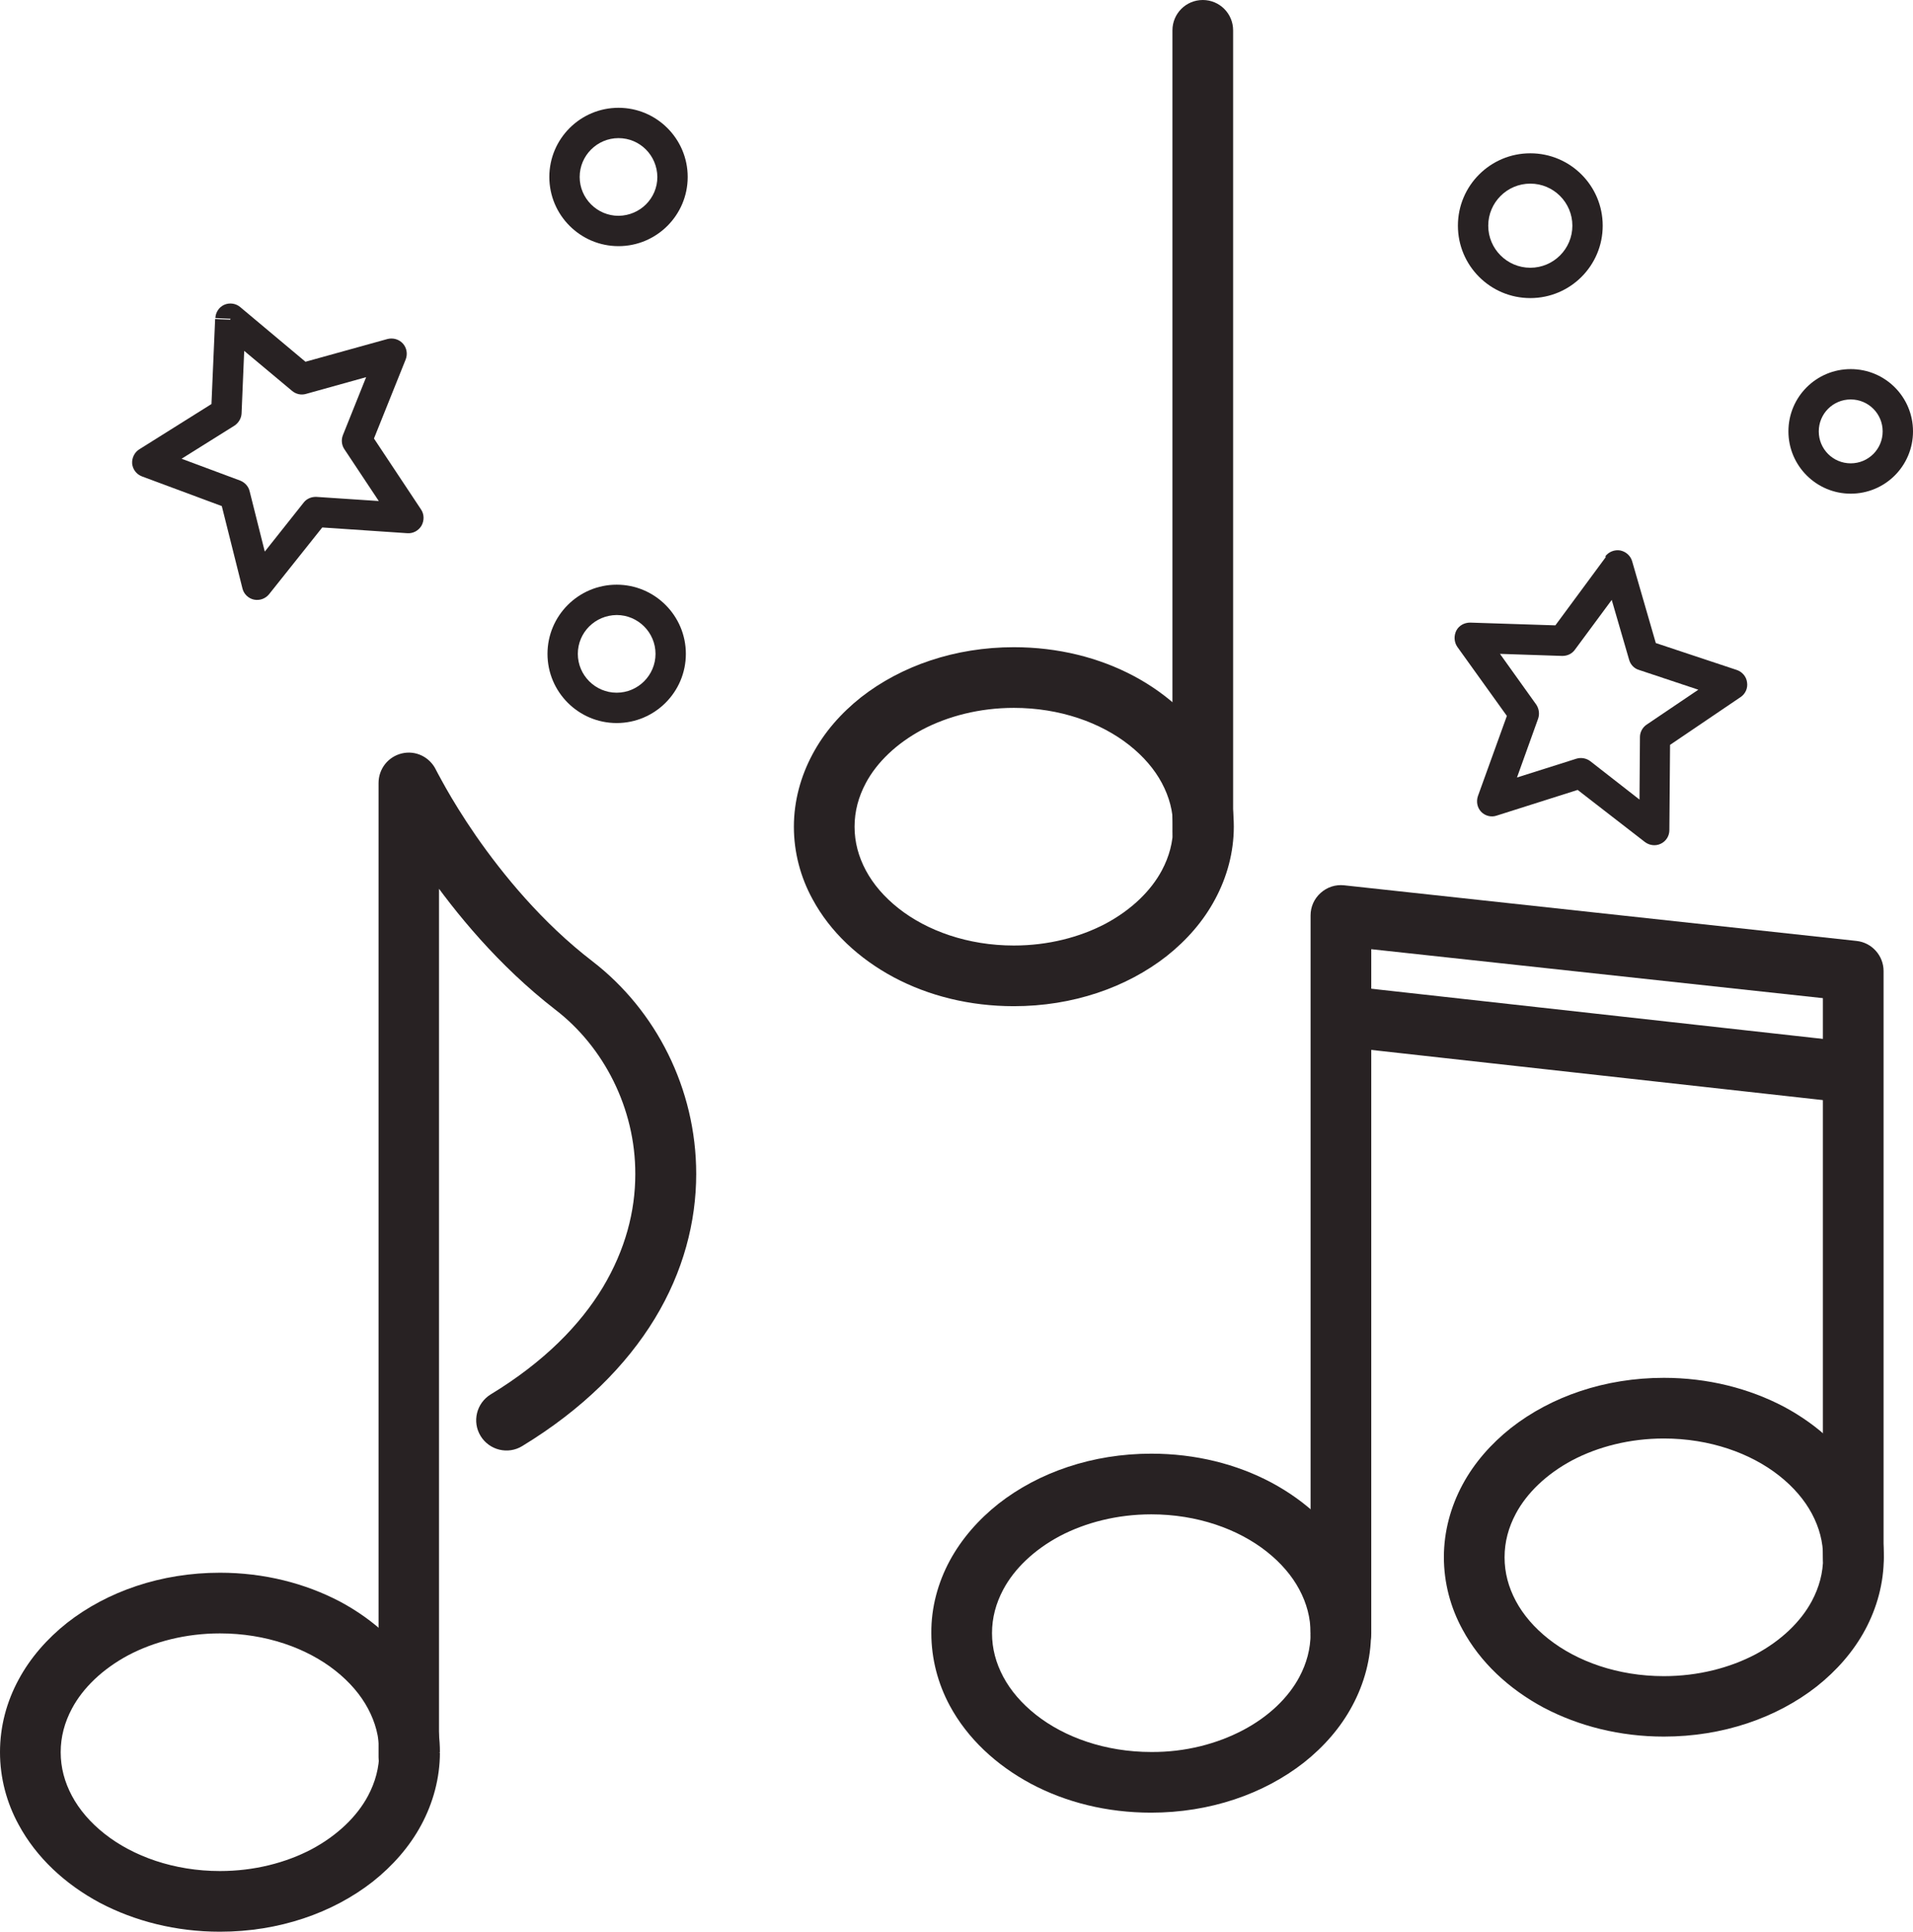
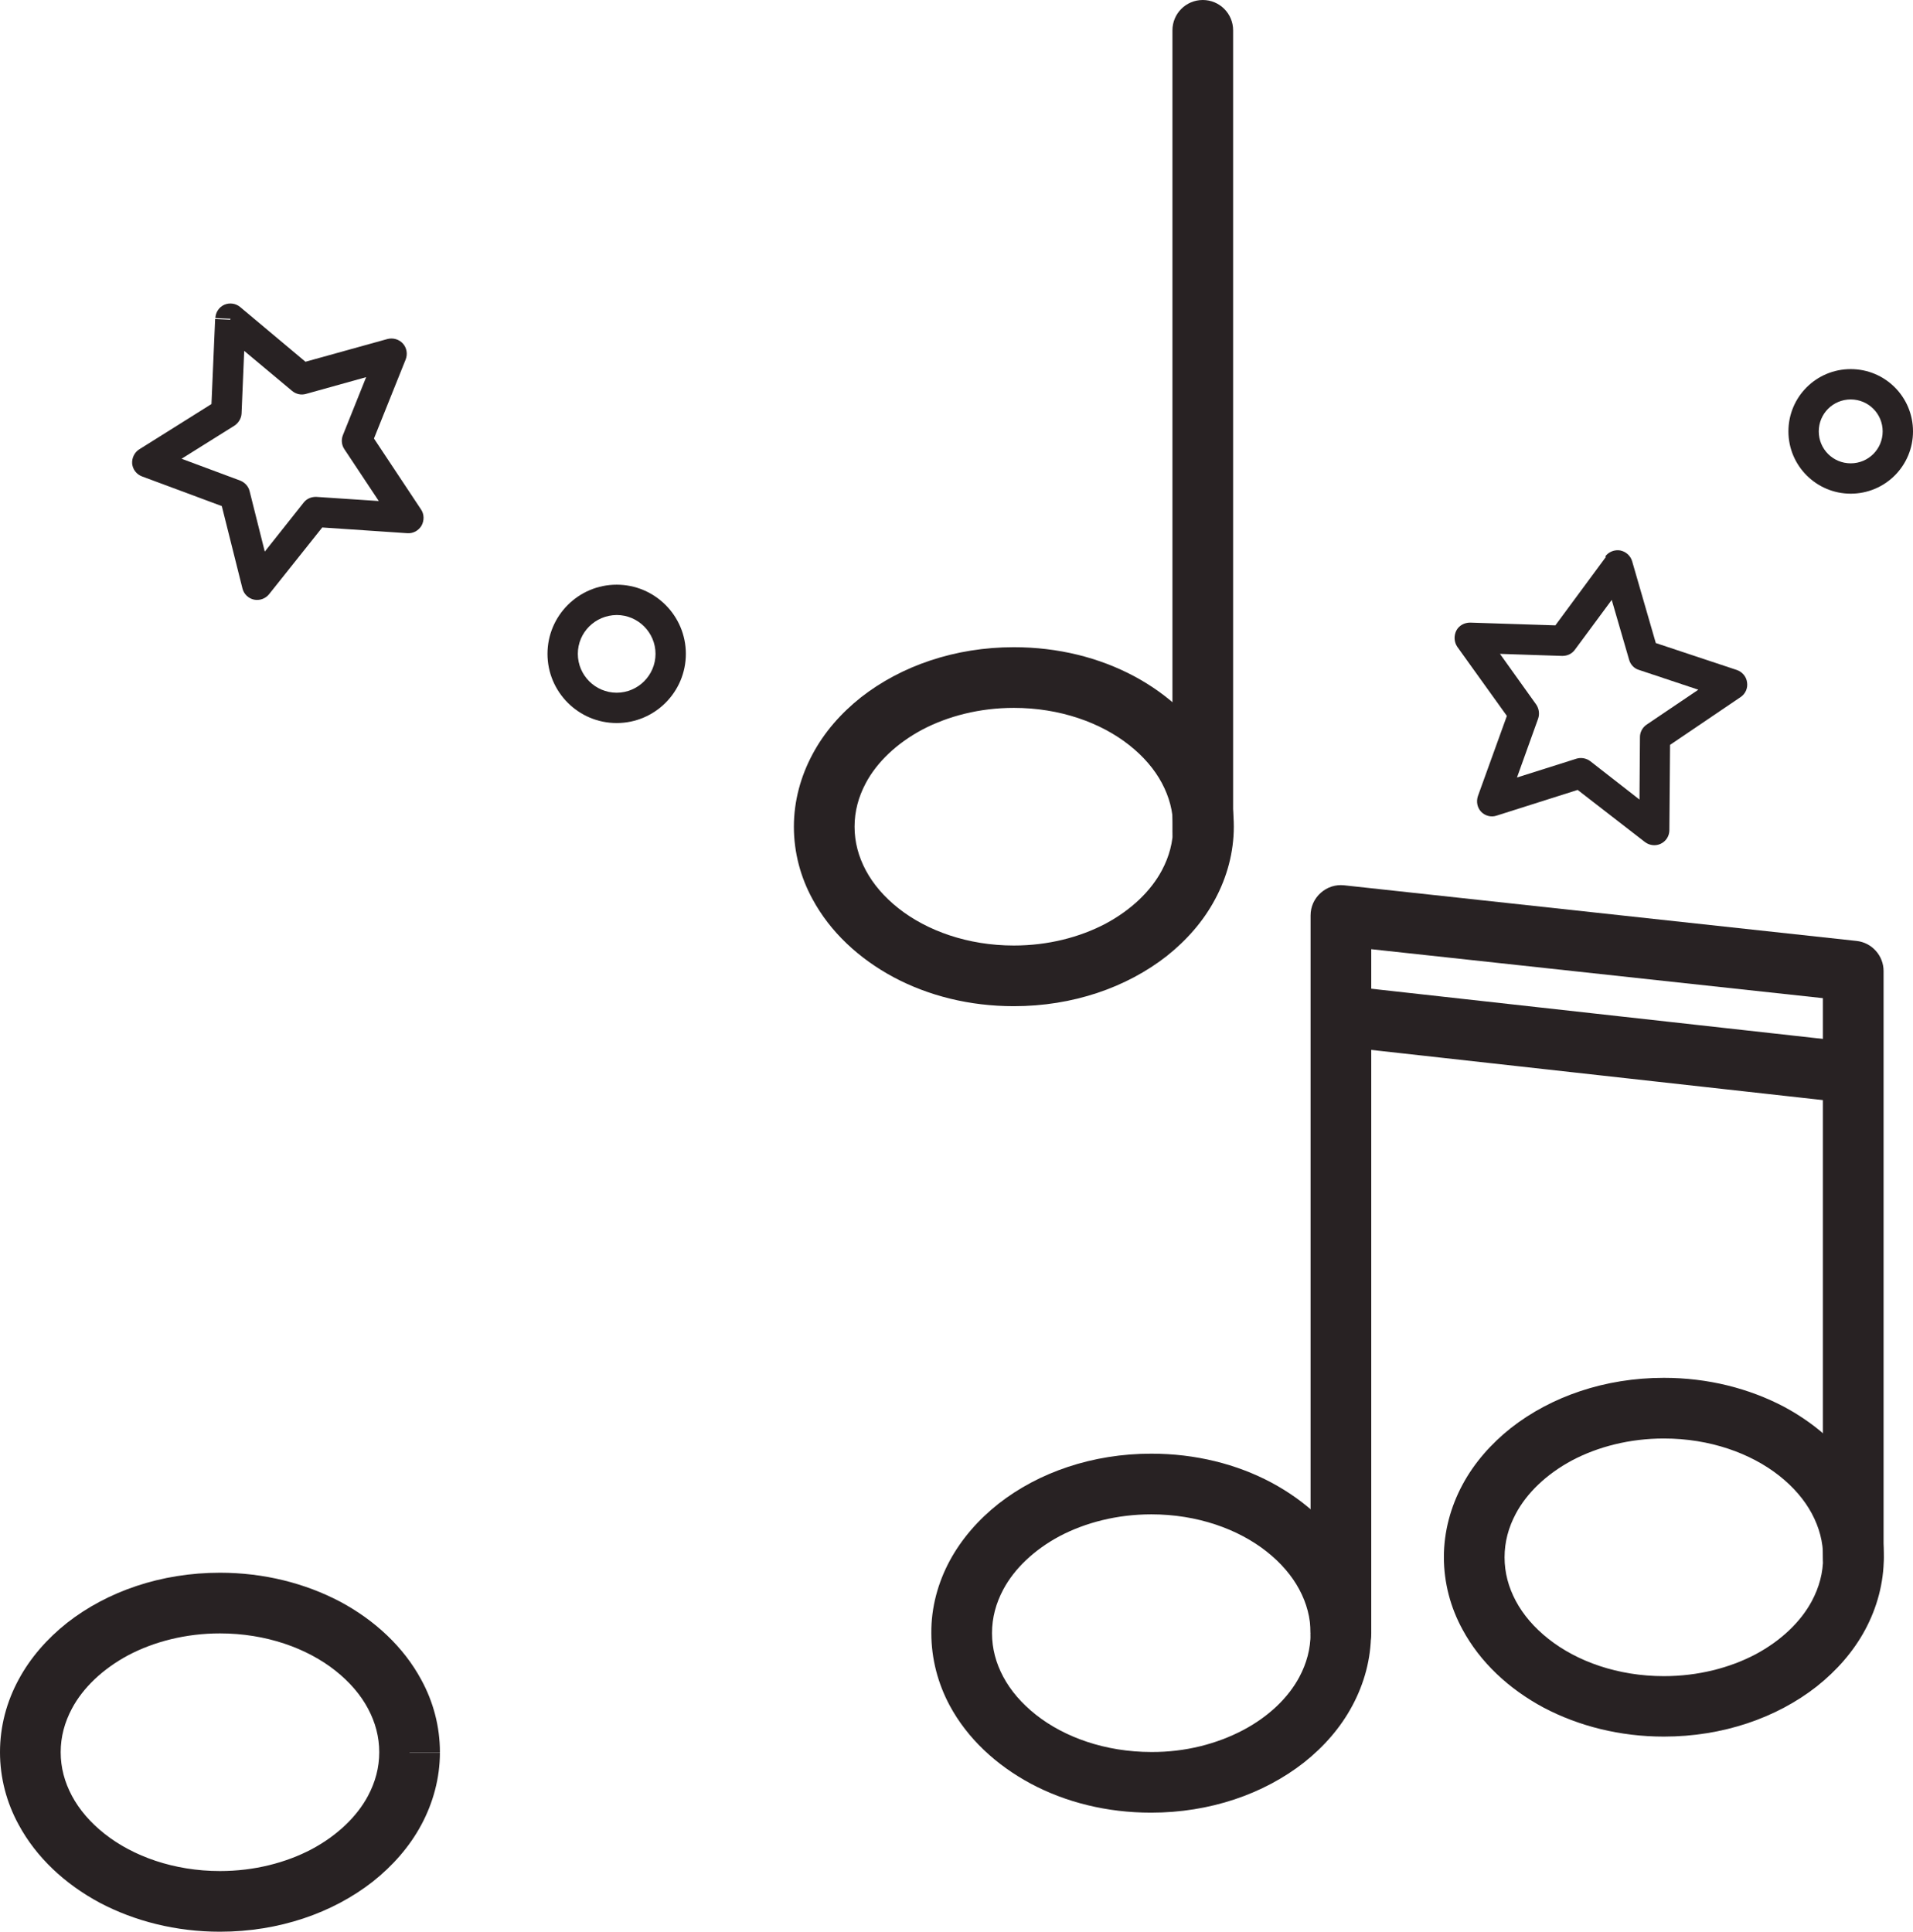
<svg xmlns="http://www.w3.org/2000/svg" id="b" data-name="Layer 2" width="83.23" height="84.05" viewBox="0 0 83.23 84.05">
  <defs>
    <style>
      .d {
        fill: #282223;
        stroke-width: 0px;
      }
    </style>
  </defs>
  <g id="c" data-name="Layer 2 copy 2">
    <g>
-       <path class="d" d="M69.07,9.82h-.66c0,1.01-.82,1.83-1.83,1.83-1.01,0-1.83-.82-1.83-1.83,0-1.01.82-1.83,1.83-1.83,1.01,0,1.83.82,1.83,1.83h1.32c0-1.74-1.41-3.15-3.15-3.15s-3.15,1.41-3.15,3.15c0,1.74,1.41,3.15,3.15,3.15,1.74,0,3.15-1.41,3.15-3.15h-.66Z" />
      <path class="d" d="M82.57,18.77h-.66c0,.77-.62,1.39-1.39,1.39-.77,0-1.39-.62-1.39-1.39,0-.77.62-1.39,1.39-1.39.77,0,1.39.62,1.39,1.39h1.32c0-1.5-1.21-2.71-2.71-2.71-1.5,0-2.71,1.21-2.71,2.71,0,1.5,1.22,2.71,2.71,2.71,1.5,0,2.71-1.21,2.71-2.71h-.66Z" />
-       <path class="d" d="M29.26,7.7h-.66c0,.93-.75,1.68-1.69,1.69-.93,0-1.69-.76-1.69-1.69,0-.93.76-1.69,1.69-1.69.93,0,1.68.75,1.69,1.69h1.32c0-1.66-1.35-3.01-3.01-3.01-1.66,0-3.01,1.35-3.01,3.01,0,1.66,1.35,3.01,3.01,3.01s3.01-1.35,3.01-3.01h-.66Z" />
      <path class="d" d="M29.18,28.45h-.66c0,.93-.76,1.69-1.69,1.69-.93,0-1.69-.76-1.69-1.69,0-.93.75-1.68,1.69-1.69.93,0,1.69.76,1.69,1.69h1.32c0-1.66-1.35-3.01-3.01-3.01s-3.01,1.35-3.01,3.01,1.35,3.01,3.01,3.01,3.01-1.35,3.01-3.01h-.66Z" />
      <path class="d" d="M10.02,13.9l-.42.51,3.11,2.6c.17.14.39.19.6.13l2.62-.73-1.01,2.52c-.08.2-.06.43.06.61l1.5,2.26-2.71-.18c-.22-.01-.43.08-.56.25l-1.69,2.13-.66-2.63c-.05-.21-.21-.38-.41-.46l-2.55-.95,2.3-1.44c.18-.12.3-.32.31-.53l.17-4.05-.66-.03-.42.51.42-.51-.66-.03-.16,3.7-3.14,1.97c-.21.13-.33.38-.31.63.03.25.19.46.43.55l3.47,1.29.9,3.59c.06.24.26.43.5.48.25.05.5-.04.66-.24l2.31-2.9,3.7.25c.25.02.49-.11.62-.33.12-.22.12-.49-.02-.7l-2.05-3.09,1.38-3.44c.09-.23.05-.5-.12-.69-.17-.19-.43-.26-.67-.2l-3.57.99-2.84-2.38c-.19-.16-.46-.2-.69-.1-.23.1-.38.33-.39.58l.66.03Z" />
      <path class="d" d="M70.38,24.64l-.63.18,1.13,3.89c.06.21.22.38.43.44l2.58.86-2.25,1.52c-.18.12-.29.33-.29.54l-.02,2.72-2.14-1.67c-.17-.13-.4-.17-.6-.11l-2.59.82.92-2.56c.07-.2.04-.43-.08-.61l-1.58-2.21,2.71.09c.22,0,.42-.09.55-.27l2.41-3.26-.53-.39-.63.18.63-.18-.53-.39-2.2,2.98-3.71-.12c-.25,0-.49.13-.6.35s-.1.49.04.7l2.16,3.01-1.26,3.49c-.08.24-.03.5.14.68.17.18.44.25.67.17l3.53-1.12,2.93,2.27c.2.15.47.18.69.07.23-.11.37-.34.37-.59l.03-3.71,3.07-2.08c.21-.14.32-.39.28-.64-.03-.25-.21-.46-.45-.54l-3.52-1.17-1.03-3.56c-.07-.24-.27-.42-.52-.47-.25-.04-.5.06-.65.26l.53.39Z" />
      <path class="d" d="M17.82,76.24h-1.32c0,.67-.17,1.3-.49,1.9-.48.9-1.33,1.72-2.45,2.32-1.12.59-2.5.95-3.99.95-2,0-3.78-.64-5.02-1.62-.62-.49-1.1-1.05-1.42-1.65s-.49-1.23-.49-1.9.17-1.3.49-1.9c.48-.9,1.33-1.72,2.45-2.32,1.12-.59,2.5-.95,3.99-.95,2,0,3.78.64,5.02,1.62.62.49,1.1,1.05,1.42,1.65.32.6.49,1.23.49,1.9h2.64c0-1.12-.29-2.2-.81-3.15-.77-1.43-2.02-2.59-3.53-3.4-1.52-.8-3.31-1.26-5.23-1.26-2.56,0-4.9.81-6.65,2.18-.87.69-1.6,1.52-2.11,2.47C.29,74.04,0,75.11,0,76.24c0,1.12.29,2.2.81,3.15.77,1.43,2.02,2.59,3.53,3.4,1.52.8,3.31,1.26,5.23,1.26,2.56,0,4.9-.81,6.65-2.18.87-.69,1.6-1.52,2.11-2.47.51-.95.81-2.03.81-3.15h-1.32Z" />
      <path class="d" d="M58.34,71.07h-1.32c0,.67-.17,1.3-.49,1.9-.48.9-1.33,1.72-2.45,2.31-1.12.59-2.5.96-3.99.95-2,0-3.78-.64-5.02-1.62-.62-.49-1.1-1.05-1.42-1.65-.32-.6-.49-1.23-.49-1.9,0-.67.17-1.3.49-1.9.48-.9,1.33-1.72,2.45-2.32,1.12-.59,2.5-.95,3.99-.95,2,0,3.78.64,5.02,1.62.62.49,1.1,1.05,1.42,1.65.32.6.49,1.23.49,1.9h2.64c0-1.12-.29-2.2-.81-3.15-.77-1.43-2.02-2.59-3.53-3.4-1.52-.81-3.31-1.26-5.23-1.26-2.56,0-4.9.81-6.65,2.18-.87.69-1.6,1.52-2.12,2.48-.51.95-.81,2.03-.8,3.15,0,1.12.29,2.2.8,3.15.77,1.43,2.02,2.59,3.53,3.4,1.52.81,3.31,1.26,5.23,1.26,2.56,0,4.9-.81,6.65-2.18.87-.69,1.6-1.52,2.11-2.48.51-.95.81-2.03.81-3.15h-1.32Z" />
-       <path class="d" d="M19.1,76.46v-42.39h-1.32l-1.19.58s.68,1.4,1.94,3.23c1.27,1.82,3.14,4.12,5.63,6.05,2.1,1.61,3.49,4.29,3.48,7.16,0,1.61-.43,3.28-1.41,4.92-.99,1.64-2.56,3.25-4.88,4.66-.62.38-.82,1.19-.44,1.81.38.62,1.19.82,1.81.44,2.63-1.6,4.53-3.51,5.77-5.55,1.24-2.04,1.8-4.21,1.8-6.29,0-3.72-1.76-7.13-4.51-9.25-2.19-1.68-3.91-3.79-5.07-5.46-.58-.84-1.02-1.57-1.31-2.08-.15-.26-.25-.46-.33-.6l-.08-.15-.02-.04h0c-.27-.56-.88-.86-1.48-.72-.6.14-1.02.67-1.02,1.29v42.39c0,.73.59,1.32,1.32,1.32s1.32-.59,1.32-1.32Z" />
      <path class="d" d="M52.36,35.97h-1.32c0,.67-.17,1.3-.49,1.9-.48.9-1.33,1.72-2.45,2.32-1.12.59-2.5.95-3.99.95-2,0-3.78-.64-5.02-1.62-.62-.49-1.1-1.05-1.42-1.65-.32-.6-.49-1.23-.49-1.9,0-.67.17-1.3.49-1.9.48-.9,1.33-1.72,2.45-2.32,1.12-.59,2.5-.95,3.99-.95,2,0,3.78.64,5.02,1.62.62.49,1.1,1.05,1.42,1.65.32.6.49,1.23.49,1.9h2.64c0-1.12-.29-2.2-.81-3.15-.77-1.43-2.02-2.59-3.53-3.4-1.52-.81-3.31-1.26-5.23-1.26-2.56,0-4.9.81-6.65,2.18-.87.69-1.6,1.52-2.11,2.48-.51.95-.81,2.03-.81,3.15,0,1.12.29,2.2.81,3.15.77,1.43,2.02,2.59,3.53,3.4,1.52.81,3.31,1.26,5.23,1.26,2.56,0,4.9-.81,6.65-2.18.87-.69,1.6-1.52,2.11-2.48.51-.95.81-2.03.81-3.15h-1.32Z" />
      <path class="d" d="M53.65,36.19V1.32c0-.73-.59-1.32-1.32-1.32s-1.32.59-1.32,1.32v34.87c0,.73.59,1.32,1.32,1.32s1.32-.59,1.32-1.32" />
      <path class="d" d="M59.66,71.07v-29.77l19.65,2.13v24.34c0,.73.59,1.32,1.32,1.32s1.32-.59,1.32-1.32v-25.52c0-.67-.51-1.24-1.18-1.31l-22.29-2.42c-.38-.04-.74.08-1.02.33-.28.25-.44.6-.44.98v31.24c0,.73.59,1.32,1.32,1.32s1.32-.59,1.32-1.32Z" />
      <path class="d" d="M80.64,67.76h-1.32c0,.67-.17,1.3-.49,1.9-.48.9-1.33,1.72-2.45,2.32-1.12.59-2.5.95-3.99.95-2,0-3.78-.64-5.02-1.62-.62-.49-1.1-1.05-1.42-1.65-.32-.6-.49-1.23-.49-1.9,0-.67.17-1.3.49-1.9.48-.9,1.33-1.72,2.45-2.32,1.12-.59,2.5-.95,3.99-.95,2,0,3.78.64,5.02,1.62.62.49,1.1,1.05,1.42,1.65.32.6.49,1.23.49,1.9h2.64c0-1.12-.29-2.2-.81-3.15-.77-1.43-2.02-2.59-3.53-3.4-1.52-.8-3.31-1.26-5.23-1.26-2.56,0-4.9.81-6.65,2.18-.87.69-1.6,1.52-2.11,2.47-.51.95-.81,2.03-.81,3.15,0,1.12.29,2.2.81,3.15.77,1.43,2.02,2.59,3.53,3.4,1.52.8,3.31,1.26,5.23,1.26,2.56,0,4.9-.81,6.65-2.18.87-.69,1.6-1.52,2.11-2.47.51-.95.81-2.03.81-3.15h-1.32Z" />
      <path class="d" d="M58.38,45.54l21.78,2.42c.72.08,1.38-.44,1.46-1.17.08-.73-.44-1.38-1.17-1.46l-21.78-2.42c-.73-.08-1.38.44-1.46,1.17-.08.72.44,1.38,1.17,1.46" />
    </g>
  </g>
</svg>